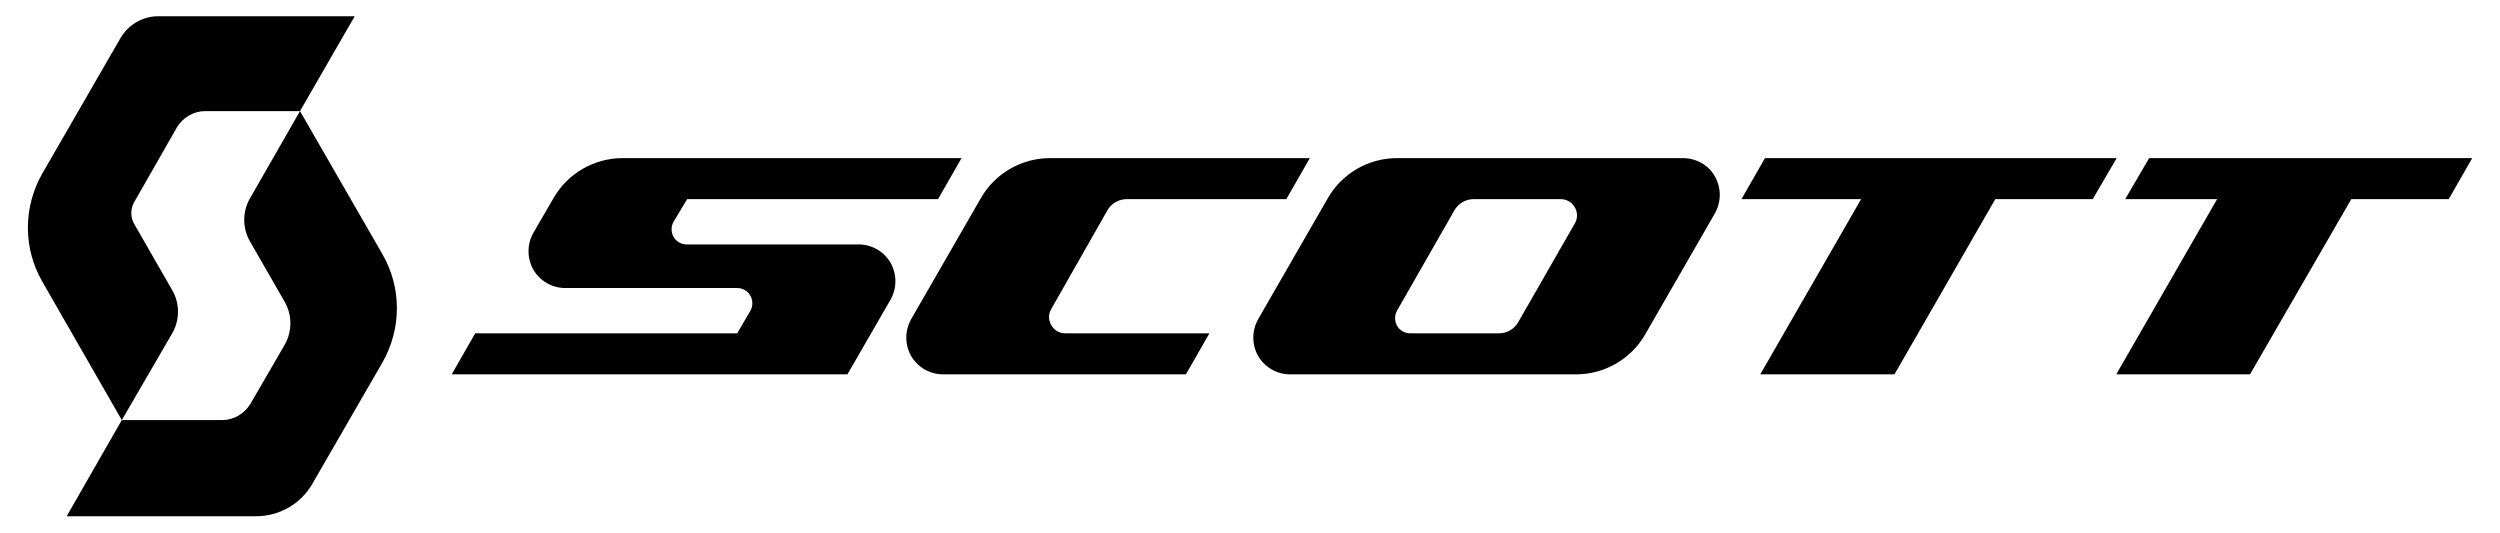
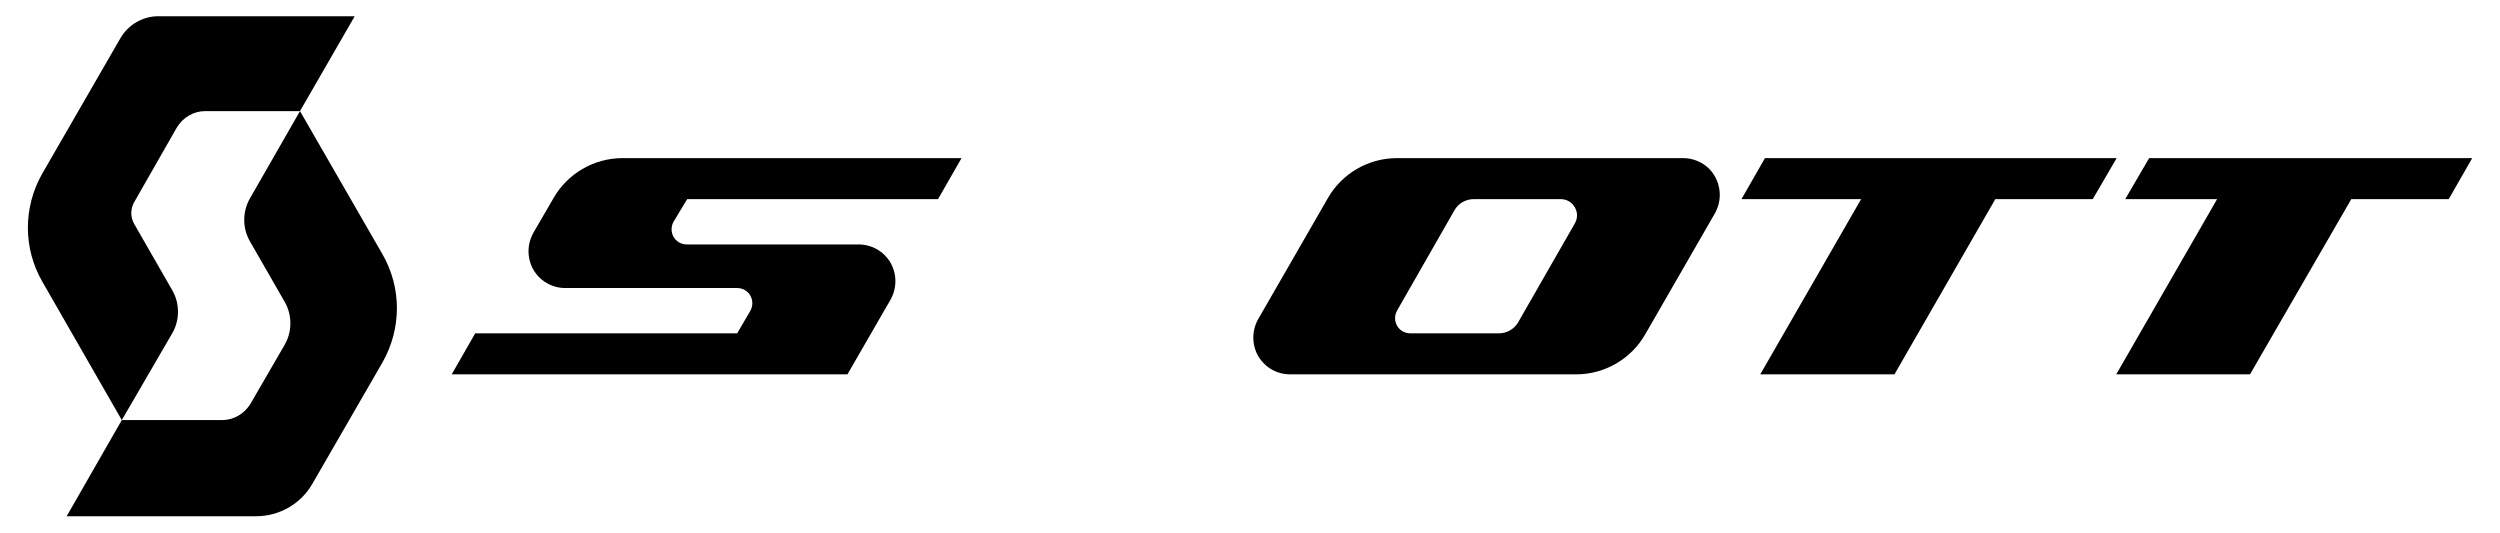
<svg xmlns="http://www.w3.org/2000/svg" version="1.1" x="0px" y="0px" viewBox="0 0 585 124.7" style="enable-background:new 0 0 585 124.7;" xml:space="preserve">
  <g id="SombreadoScott">
    <g>
      <path d="M157.6,51.9c-0.6,1.1-0.6,2.4,0,3.5c0.6,1.1,1.8,1.8,3.1,1.8h40.2c3.1,0,5.9,1.6,7.5,4.3c1.5,2.7,1.5,5.9,0,8.6    l-10.1,17.5h-92.6l5.5-9.6h61.3l3.1-5.3c0.6-1.1,0.6-2.4,0-3.5c-0.6-1.1-1.8-1.8-3.1-1.8h-40.2c-3.1,0-5.9-1.6-7.5-4.3    c-1.5-2.7-1.5-5.9,0-8.6l4.7-8.1c3.3-5.8,9.5-9.4,16.2-9.4h79.3l-5.5,9.6h-58.7L157.6,51.9z" />
-       <path d="M246,72.3c-0.7,1.2-0.7,2.6,0,3.8c0.7,1.2,1.9,1.9,3.3,1.9H283l-5.5,9.6h-56.8c-3.1,0-5.9-1.6-7.5-4.3    c-1.5-2.7-1.5-5.9,0-8.6l16.3-28.3c3.3-5.8,9.5-9.4,16.2-9.4h60.8l-5.5,9.6h-37.4c-1.8,0-3.5,1-4.4,2.5L246,72.3z" />
      <path d="M401.3,41.3c1.5,2.7,1.5,5.9,0,8.6L385,78.2c-3.3,5.8-9.5,9.4-16.2,9.4h-66.9c-3.1,0-5.9-1.6-7.5-4.3    c-1.5-2.7-1.5-5.9,0-8.6l16.3-28.3c3.3-5.8,9.5-9.4,16.2-9.4h66.9C396.9,37,399.8,38.6,401.3,41.3z M326.9,72.7    c-0.6,1.1-0.6,2.4,0,3.5c0.6,1.1,1.8,1.8,3.1,1.8h20.8c1.8,0,3.5-1,4.4-2.5l13.3-23.2c0.7-1.2,0.7-2.6,0-3.8    c-0.7-1.2-1.9-1.9-3.3-1.9h-20.4c-1.8,0-3.5,1-4.4,2.5L326.9,72.7z" />
      <polygon points="489.7,46.6 466.9,46.6 443.3,87.6 411.9,87.6 435.5,46.6 407.5,46.6 413,37 495.3,37   " />
      <polygon points="526.5,87.6 495.2,87.6 518.8,46.6 497.3,46.6 502.9,37 578.5,37 573,46.6 550.2,46.6   " />
      <path d="M89.5,59.5c4.5,7.8,4.5,17.4,0,25.3l-16.4,28.4c-2.7,4.7-7.7,7.6-13.2,7.6H15.6l12.9-22.5H52c2.7,0,5.2-1.5,6.6-3.8    l8-13.8c1.8-3.1,1.8-7,0-10.1l-8.1-14.1c-1.8-3.1-1.8-7,0-10.1L70.2,26L89.5,59.5z" />
      <path d="M70.2,26H48c-2.7,0-5.2,1.5-6.6,3.8L31.4,47.3c-0.9,1.6-0.9,3.5,0,5.1l8.9,15.5c1.8,3.1,1.8,7,0,10.1L28.5,98.3L9.9,65.9    c-4.5-7.8-4.5-17.4,0-25.3L28.2,8.9c1.8-3.1,5.2-5.1,8.8-5.1h46L70.2,26z" />
    </g>
  </g>
  <g id="DibujoScott">
</g>
  <g id="LetrasScott">
</g>
  <g id="Aux">
</g>
  <g id="_x0030_">
</g>
  <g id="Capa_1">
</g>
</svg>